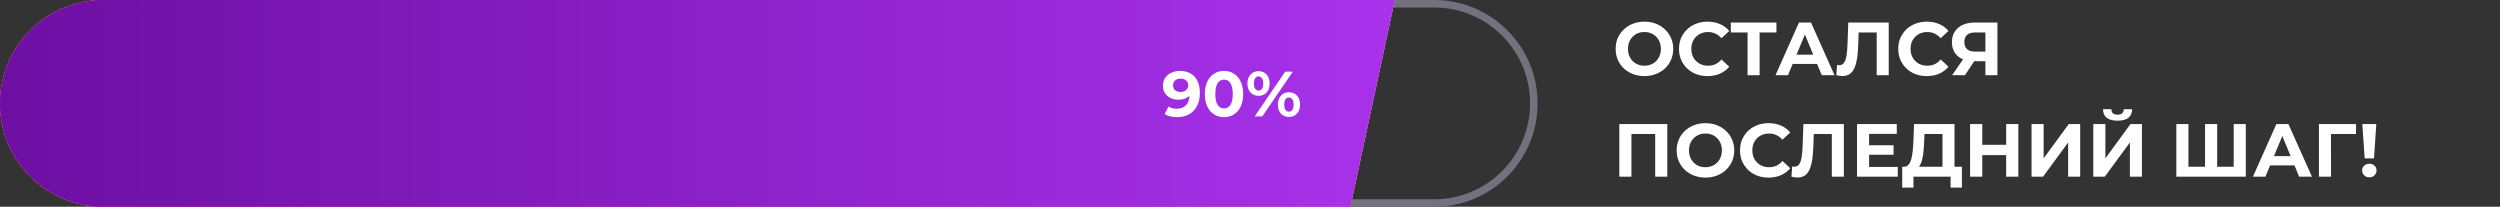
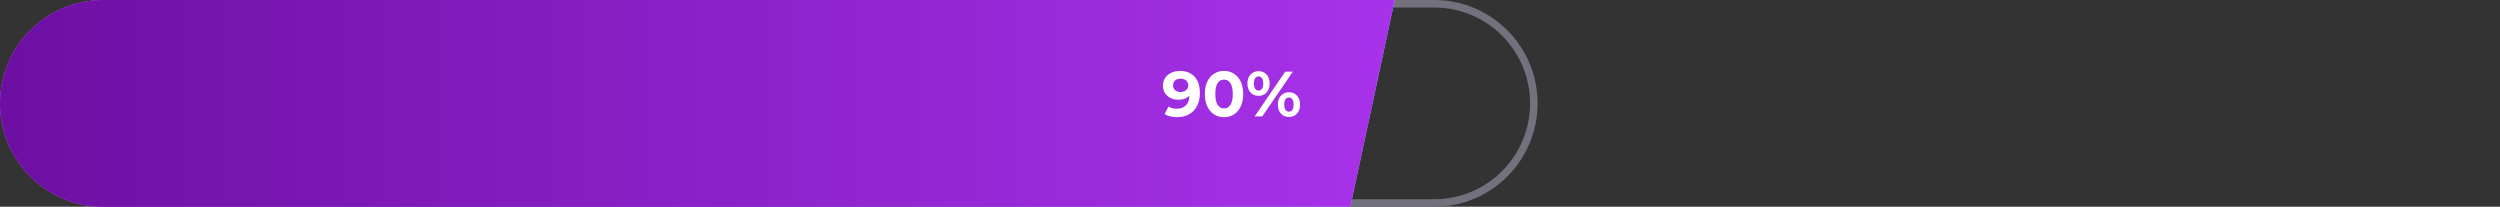
<svg xmlns="http://www.w3.org/2000/svg" width="665" height="55" viewBox="0 0 665 55" fill="none">
  <rect x="0" y="0" width="665" height="55" fill="#333333" stroke="none" />
  <path data-figma-bg-blur-radius="12.6305" d="M27.5 1L381.5 1C396.136 1 408 12.864 408 27.5C408 42.136 396.136 54 381.5 54H27.5C12.864 54 1 42.136 1 27.5C1 12.864 12.864 1 27.5 1Z" stroke="#74717E" stroke-width="2" />
-   <path d="M0 27.5C0 12.312 12.312 0 27.5 0L371 0L359.181 55L27.5 55C12.312 55 0 42.688 0 27.5Z" fill="#52C0F0" />
-   <path d="M0 27.5C0 12.312 12.312 0 27.5 0L371 0L359.181 55L27.5 55C12.312 55 0 42.688 0 27.5Z" fill="#F94570" />
  <path d="M0 27.5C0 12.312 12.312 0 27.5 0L371 0L359.181 55L27.5 55C12.312 55 0 42.688 0 27.5Z" fill="url(#paint0_linear_6307_74)" />
-   <path d="M0 27.5C0 12.312 12.312 0 27.5 0L371 0L359.181 55L27.5 55C12.312 55 0 42.688 0 27.5Z" fill="url(#paint1_linear_6307_74)" />
  <path d="M0 27.5C0 12.312 12.312 0 27.5 0L371 0L359.181 55L27.5 55C12.312 55 0 42.688 0 27.5Z" fill="url(#paint2_linear_6307_74)" />
-   <path d="M437.44 20.24C436.333 20.24 435.307 20.06 434.36 19.7C433.427 19.34 432.613 18.833 431.92 18.18C431.24 17.527 430.707 16.76 430.32 15.88C429.947 15 429.76 14.04 429.76 13C429.76 11.96 429.947 11 430.32 10.12C430.707 9.24 431.247 8.473 431.94 7.82C432.633 7.167 433.447 6.66 434.38 6.3C435.313 5.94 436.327 5.76 437.42 5.76C438.527 5.76 439.54 5.94 440.46 6.3C441.393 6.66 442.2 7.167 442.88 7.82C443.573 8.473 444.113 9.24 444.5 10.12C444.887 10.987 445.08 11.947 445.08 13C445.08 14.04 444.887 15.007 444.5 15.9C444.113 16.78 443.573 17.547 442.88 18.2C442.2 18.84 441.393 19.34 440.46 19.7C439.54 20.06 438.533 20.24 437.44 20.24ZM437.42 17.48C438.047 17.48 438.62 17.373 439.14 17.16C439.673 16.947 440.14 16.64 440.54 16.24C440.94 15.84 441.247 15.367 441.46 14.82C441.687 14.273 441.8 13.667 441.8 13C441.8 12.333 441.687 11.727 441.46 11.18C441.247 10.633 440.94 10.16 440.54 9.76C440.153 9.36 439.693 9.053 439.16 8.84C438.627 8.627 438.047 8.52 437.42 8.52C436.793 8.52 436.213 8.627 435.68 8.84C435.16 9.053 434.7 9.36 434.3 9.76C433.9 10.16 433.587 10.633 433.36 11.18C433.147 11.727 433.04 12.333 433.04 13C433.04 13.653 433.147 14.26 433.36 14.82C433.587 15.367 433.893 15.84 434.28 16.24C434.68 16.64 435.147 16.947 435.68 17.16C436.213 17.373 436.793 17.48 437.42 17.48ZM454.196 20.24C453.116 20.24 452.109 20.067 451.176 19.72C450.256 19.36 449.456 18.853 448.776 18.2C448.096 17.547 447.563 16.78 447.176 15.9C446.803 15.02 446.616 14.053 446.616 13C446.616 11.947 446.803 10.98 447.176 10.1C447.563 9.22 448.096 8.453 448.776 7.8C449.469 7.147 450.276 6.647 451.196 6.3C452.116 5.94 453.123 5.76 454.216 5.76C455.429 5.76 456.523 5.973 457.496 6.4C458.483 6.813 459.309 7.427 459.976 8.24L457.896 10.16C457.416 9.613 456.883 9.207 456.296 8.94C455.709 8.66 455.069 8.52 454.376 8.52C453.723 8.52 453.123 8.627 452.576 8.84C452.029 9.053 451.556 9.36 451.156 9.76C450.756 10.16 450.443 10.633 450.216 11.18C450.003 11.727 449.896 12.333 449.896 13C449.896 13.667 450.003 14.273 450.216 14.82C450.443 15.367 450.756 15.84 451.156 16.24C451.556 16.64 452.029 16.947 452.576 17.16C453.123 17.373 453.723 17.48 454.376 17.48C455.069 17.48 455.709 17.347 456.296 17.08C456.883 16.8 457.416 16.38 457.896 15.82L459.976 17.74C459.309 18.553 458.483 19.173 457.496 19.6C456.523 20.027 455.423 20.24 454.196 20.24ZM464.854 20V7.9L465.594 8.64H460.394V6H472.534V8.64H467.334L468.054 7.9V20H464.854ZM472.285 20L478.525 6H481.725L487.985 20H484.585L479.465 7.64H480.745L475.605 20H472.285ZM475.405 17L476.265 14.54H483.465L484.345 17H475.405ZM490.06 20.22C489.82 20.22 489.566 20.2 489.3 20.16C489.046 20.12 488.766 20.067 488.46 20L488.66 17.26C488.846 17.313 489.04 17.34 489.24 17.34C489.786 17.34 490.213 17.12 490.52 16.68C490.826 16.227 491.046 15.58 491.18 14.74C491.313 13.9 491.4 12.88 491.44 11.68L491.64 6H502.4V20H499.2V7.9L499.94 8.64H493.76L494.42 7.86L494.3 11.56C494.26 12.933 494.166 14.153 494.02 15.22C493.873 16.287 493.646 17.193 493.34 17.94C493.033 18.687 492.613 19.253 492.08 19.64C491.546 20.027 490.873 20.22 490.06 20.22ZM512.516 20.24C511.436 20.24 510.43 20.067 509.496 19.72C508.576 19.36 507.776 18.853 507.096 18.2C506.416 17.547 505.883 16.78 505.496 15.9C505.123 15.02 504.936 14.053 504.936 13C504.936 11.947 505.123 10.98 505.496 10.1C505.883 9.22 506.416 8.453 507.096 7.8C507.79 7.147 508.596 6.647 509.516 6.3C510.436 5.94 511.443 5.76 512.536 5.76C513.75 5.76 514.843 5.973 515.816 6.4C516.803 6.813 517.63 7.427 518.296 8.24L516.216 10.16C515.736 9.613 515.203 9.207 514.616 8.94C514.03 8.66 513.39 8.52 512.696 8.52C512.043 8.52 511.443 8.627 510.896 8.84C510.35 9.053 509.876 9.36 509.476 9.76C509.076 10.16 508.763 10.633 508.536 11.18C508.323 11.727 508.216 12.333 508.216 13C508.216 13.667 508.323 14.273 508.536 14.82C508.763 15.367 509.076 15.84 509.476 16.24C509.876 16.64 510.35 16.947 510.896 17.16C511.443 17.373 512.043 17.48 512.696 17.48C513.39 17.48 514.03 17.347 514.616 17.08C515.203 16.8 515.736 16.38 516.216 15.82L518.296 17.74C517.63 18.553 516.803 19.173 515.816 19.6C514.843 20.027 513.743 20.24 512.516 20.24ZM528.115 20V15.58L528.915 16.28H525.075C523.861 16.28 522.815 16.08 521.935 15.68C521.055 15.28 520.381 14.7 519.915 13.94C519.448 13.18 519.215 12.273 519.215 11.22C519.215 10.127 519.461 9.193 519.955 8.42C520.461 7.633 521.168 7.033 522.075 6.62C522.981 6.207 524.048 6 525.275 6H531.315V20H528.115ZM519.255 20L522.735 14.98H526.015L522.675 20H519.255ZM528.115 14.54V7.8L528.915 8.64H525.355C524.435 8.64 523.728 8.853 523.235 9.28C522.755 9.707 522.515 10.34 522.515 11.18C522.515 11.993 522.748 12.62 523.215 13.06C523.681 13.5 524.368 13.72 525.275 13.72H528.915L528.115 14.54ZM430.74 47V33H443.5V47H440.28V34.9L441.02 35.64H433.22L433.96 34.9V47H430.74ZM453.67 47.24C452.564 47.24 451.537 47.06 450.59 46.7C449.657 46.34 448.844 45.833 448.15 45.18C447.47 44.527 446.937 43.76 446.55 42.88C446.177 42 445.99 41.04 445.99 40C445.99 38.96 446.177 38 446.55 37.12C446.937 36.24 447.477 35.473 448.17 34.82C448.864 34.167 449.677 33.66 450.61 33.3C451.544 32.94 452.557 32.76 453.65 32.76C454.757 32.76 455.77 32.94 456.69 33.3C457.624 33.66 458.43 34.167 459.11 34.82C459.804 35.473 460.344 36.24 460.73 37.12C461.117 37.987 461.31 38.947 461.31 40C461.31 41.04 461.117 42.007 460.73 42.9C460.344 43.78 459.804 44.547 459.11 45.2C458.43 45.84 457.624 46.34 456.69 46.7C455.77 47.06 454.764 47.24 453.67 47.24ZM453.65 44.48C454.277 44.48 454.85 44.373 455.37 44.16C455.904 43.947 456.37 43.64 456.77 43.24C457.17 42.84 457.477 42.367 457.69 41.82C457.917 41.273 458.03 40.667 458.03 40C458.03 39.333 457.917 38.727 457.69 38.18C457.477 37.633 457.17 37.16 456.77 36.76C456.384 36.36 455.924 36.053 455.39 35.84C454.857 35.627 454.277 35.52 453.65 35.52C453.024 35.52 452.444 35.627 451.91 35.84C451.39 36.053 450.93 36.36 450.53 36.76C450.13 37.16 449.817 37.633 449.59 38.18C449.377 38.727 449.27 39.333 449.27 40C449.27 40.653 449.377 41.26 449.59 41.82C449.817 42.367 450.124 42.84 450.51 43.24C450.91 43.64 451.377 43.947 451.91 44.16C452.444 44.373 453.024 44.48 453.65 44.48ZM470.426 47.24C469.346 47.24 468.34 47.067 467.406 46.72C466.486 46.36 465.686 45.853 465.006 45.2C464.326 44.547 463.793 43.78 463.406 42.9C463.033 42.02 462.846 41.053 462.846 40C462.846 38.947 463.033 37.98 463.406 37.1C463.793 36.22 464.326 35.453 465.006 34.8C465.7 34.147 466.506 33.647 467.426 33.3C468.346 32.94 469.353 32.76 470.446 32.76C471.66 32.76 472.753 32.973 473.726 33.4C474.713 33.813 475.54 34.427 476.206 35.24L474.126 37.16C473.646 36.613 473.113 36.207 472.526 35.94C471.94 35.66 471.3 35.52 470.606 35.52C469.953 35.52 469.353 35.627 468.806 35.84C468.26 36.053 467.786 36.36 467.386 36.76C466.986 37.16 466.673 37.633 466.446 38.18C466.233 38.727 466.126 39.333 466.126 40C466.126 40.667 466.233 41.273 466.446 41.82C466.673 42.367 466.986 42.84 467.386 43.24C467.786 43.64 468.26 43.947 468.806 44.16C469.353 44.373 469.953 44.48 470.606 44.48C471.3 44.48 471.94 44.347 472.526 44.08C473.113 43.8 473.646 43.38 474.126 42.82L476.206 44.74C475.54 45.553 474.713 46.173 473.726 46.6C472.753 47.027 471.653 47.24 470.426 47.24ZM478.126 47.22C477.886 47.22 477.633 47.2 477.366 47.16C477.113 47.12 476.833 47.067 476.526 47L476.726 44.26C476.913 44.313 477.106 44.34 477.306 44.34C477.853 44.34 478.279 44.12 478.586 43.68C478.893 43.227 479.113 42.58 479.246 41.74C479.379 40.9 479.466 39.88 479.506 38.68L479.706 33H490.466V47H487.266V34.9L488.006 35.64H481.826L482.486 34.86L482.366 38.56C482.326 39.933 482.233 41.153 482.086 42.22C481.939 43.287 481.713 44.193 481.406 44.94C481.099 45.687 480.679 46.253 480.146 46.64C479.613 47.027 478.939 47.22 478.126 47.22ZM493.963 47V33H504.543V35.6H497.183V44.4H504.803V47H493.963ZM496.943 41.16V38.64H503.683V41.16H496.943ZM509.9 44.8L506.44 44.36C506.92 44.373 507.313 44.207 507.62 43.86C507.94 43.513 508.193 43.027 508.38 42.4C508.566 41.76 508.7 41.013 508.78 40.16C508.873 39.307 508.94 38.38 508.98 37.38L509.14 33H519.9V45.56H516.7V35.64H511.9L511.84 37.68C511.8 38.547 511.74 39.367 511.66 40.14C511.593 40.913 511.486 41.62 511.34 42.26C511.193 42.887 511 43.42 510.76 43.86C510.533 44.3 510.246 44.613 509.9 44.8ZM505.98 49.9L506 44.36H521.86V49.9H518.86V47H508.98V49.9H505.98ZM533.641 47V33H536.881V47H533.641ZM524.041 47V33H527.281V47H524.041ZM527.041 41.26V38.52H533.881V41.26H527.041ZM540.388 47V33H543.608V42.12L550.288 33H553.328V47H550.128V37.9L543.448 47H540.388ZM556.814 47V33H560.034V42.12L566.714 33H569.754V47H566.554V37.9L559.874 47H556.814ZM563.274 32.1C561.941 32.1 560.961 31.833 560.334 31.3C559.721 30.767 559.408 30.013 559.394 29.04H561.614C561.628 29.52 561.768 29.887 562.034 30.14C562.314 30.38 562.728 30.5 563.274 30.5C563.808 30.5 564.214 30.38 564.494 30.14C564.774 29.887 564.921 29.52 564.934 29.04H567.154C567.141 30.013 566.821 30.767 566.194 31.3C565.568 31.833 564.594 32.1 563.274 32.1ZM578.904 47V33H582.124V45.1L581.384 44.36H587.264L586.544 45.1V33H589.764V45.1L589.004 44.36H594.924L594.164 45.1V33H597.384V47H578.904ZM599.277 47L605.517 33H608.717L614.977 47H611.577L606.457 34.64H607.737L602.597 47H599.277ZM602.397 44L603.257 41.54H610.457L611.337 44H602.397ZM616.834 47V33H626.714L626.694 35.64H619.294L620.034 34.9L620.054 47H616.834ZM629 42.14L628.38 33H632.1L631.48 42.14H629ZM630.24 47.16C629.68 47.16 629.22 46.98 628.86 46.62C628.5 46.26 628.32 45.833 628.32 45.34C628.32 44.833 628.5 44.413 628.86 44.08C629.22 43.733 629.68 43.56 630.24 43.56C630.813 43.56 631.273 43.733 631.62 44.08C631.98 44.413 632.16 44.833 632.16 45.34C632.16 45.833 631.98 46.26 631.62 46.62C631.273 46.98 630.813 47.16 630.24 47.16Z" fill="white" />
  <path d="M313.845 18.859C314.944 18.859 315.891 19.086 316.684 19.539C317.477 19.992 318.089 20.655 318.52 21.528C318.951 22.389 319.166 23.466 319.166 24.758C319.166 26.129 318.905 27.291 318.384 28.243C317.874 29.195 317.166 29.92 316.259 30.419C315.352 30.918 314.298 31.167 313.097 31.167C312.474 31.167 311.873 31.099 311.295 30.963C310.717 30.827 310.218 30.623 309.799 30.351L310.819 28.328C311.148 28.555 311.499 28.713 311.873 28.804C312.247 28.883 312.638 28.923 313.046 28.923C314.066 28.923 314.876 28.611 315.477 27.988C316.089 27.365 316.395 26.441 316.395 25.217C316.395 25.013 316.389 24.786 316.378 24.537C316.367 24.288 316.338 24.038 316.293 23.789L317.041 24.503C316.848 24.945 316.576 25.319 316.225 25.625C315.874 25.92 315.466 26.146 315.001 26.305C314.536 26.452 314.015 26.526 313.437 26.526C312.678 26.526 311.986 26.373 311.363 26.067C310.751 25.761 310.258 25.33 309.884 24.775C309.521 24.22 309.34 23.568 309.34 22.82C309.34 22.004 309.538 21.301 309.935 20.712C310.343 20.123 310.887 19.669 311.567 19.352C312.258 19.023 313.018 18.859 313.845 18.859ZM314.015 20.916C313.618 20.916 313.273 20.99 312.978 21.137C312.683 21.273 312.451 21.477 312.281 21.749C312.111 22.01 312.026 22.321 312.026 22.684C312.026 23.228 312.207 23.664 312.57 23.993C312.944 24.31 313.437 24.469 314.049 24.469C314.446 24.469 314.797 24.395 315.103 24.248C315.42 24.089 315.664 23.874 315.834 23.602C316.004 23.33 316.089 23.024 316.089 22.684C316.089 22.344 316.004 22.044 315.834 21.783C315.675 21.511 315.443 21.301 315.137 21.154C314.831 20.995 314.457 20.916 314.015 20.916ZM325.587 31.167C324.613 31.167 323.74 30.929 322.969 30.453C322.199 29.966 321.592 29.263 321.15 28.345C320.708 27.427 320.487 26.316 320.487 25.013C320.487 23.71 320.708 22.599 321.15 21.681C321.592 20.763 322.199 20.066 322.969 19.59C323.74 19.103 324.613 18.859 325.587 18.859C326.573 18.859 327.446 19.103 328.205 19.59C328.976 20.066 329.582 20.763 330.024 21.681C330.466 22.599 330.687 23.71 330.687 25.013C330.687 26.316 330.466 27.427 330.024 28.345C329.582 29.263 328.976 29.966 328.205 30.453C327.446 30.929 326.573 31.167 325.587 31.167ZM325.587 28.838C326.052 28.838 326.454 28.708 326.794 28.447C327.146 28.186 327.418 27.773 327.61 27.206C327.814 26.639 327.916 25.908 327.916 25.013C327.916 24.118 327.814 23.387 327.61 22.82C327.418 22.253 327.146 21.84 326.794 21.579C326.454 21.318 326.052 21.188 325.587 21.188C325.134 21.188 324.732 21.318 324.38 21.579C324.04 21.84 323.768 22.253 323.564 22.82C323.372 23.387 323.275 24.118 323.275 25.013C323.275 25.908 323.372 26.639 323.564 27.206C323.768 27.773 324.04 28.186 324.38 28.447C324.732 28.708 325.134 28.838 325.587 28.838ZM333.742 30.963L341.868 19.063H343.891L335.765 30.963H333.742ZM334.779 25.489C334.201 25.489 333.691 25.359 333.249 25.098C332.807 24.826 332.456 24.446 332.195 23.959C331.946 23.46 331.821 22.877 331.821 22.208C331.821 21.539 331.946 20.961 332.195 20.474C332.456 19.987 332.807 19.607 333.249 19.335C333.691 19.063 334.201 18.927 334.779 18.927C335.357 18.927 335.867 19.063 336.309 19.335C336.751 19.607 337.097 19.987 337.346 20.474C337.596 20.961 337.72 21.539 337.72 22.208C337.72 22.877 337.596 23.46 337.346 23.959C337.097 24.446 336.751 24.826 336.309 25.098C335.867 25.359 335.357 25.489 334.779 25.489ZM334.779 24.095C335.153 24.095 335.454 23.942 335.68 23.636C335.907 23.319 336.02 22.843 336.02 22.208C336.02 21.573 335.907 21.103 335.68 20.797C335.454 20.48 335.153 20.321 334.779 20.321C334.417 20.321 334.116 20.48 333.878 20.797C333.652 21.103 333.538 21.573 333.538 22.208C333.538 22.831 333.652 23.302 333.878 23.619C334.116 23.936 334.417 24.095 334.779 24.095ZM342.854 31.099C342.288 31.099 341.778 30.969 341.324 30.708C340.882 30.436 340.537 30.056 340.287 29.569C340.038 29.07 339.913 28.487 339.913 27.818C339.913 27.149 340.038 26.571 340.287 26.084C340.537 25.597 340.882 25.217 341.324 24.945C341.778 24.673 342.288 24.537 342.854 24.537C343.444 24.537 343.959 24.673 344.401 24.945C344.843 25.217 345.189 25.597 345.438 26.084C345.688 26.571 345.812 27.149 345.812 27.818C345.812 28.487 345.688 29.07 345.438 29.569C345.189 30.056 344.843 30.436 344.401 30.708C343.959 30.969 343.444 31.099 342.854 31.099ZM342.854 29.705C343.228 29.705 343.529 29.552 343.755 29.246C343.982 28.929 344.095 28.453 344.095 27.818C344.095 27.195 343.982 26.724 343.755 26.407C343.529 26.09 343.228 25.931 342.854 25.931C342.492 25.931 342.191 26.09 341.953 26.407C341.727 26.713 341.613 27.183 341.613 27.818C341.613 28.453 341.727 28.929 341.953 29.246C342.191 29.552 342.492 29.705 342.854 29.705Z" fill="white" />
  <defs>
    <clipPath id="bgblur_0_6307_74_clip_path" transform="translate(12.63 12.63)">
      <path d="M27.5 1L381.5 1C396.136 1 408 12.864 408 27.5C408 42.136 396.136 54 381.5 54H27.5C12.864 54 1 42.136 1 27.5C1 12.864 12.864 1 27.5 1Z" />
    </clipPath>
    <linearGradient id="paint0_linear_6307_74" x1="-1.70669e-07" y1="27.5" x2="394.684" y2="126.888" gradientUnits="userSpaceOnUse">
      <stop stop-color="#D53EFA" />
      <stop offset="0.465" stop-color="#7035FF" />
      <stop offset="1" stop-color="#9EFCEC" />
    </linearGradient>
    <linearGradient id="paint1_linear_6307_74" x1="0" y1="27.5" x2="371" y2="27.5" gradientUnits="userSpaceOnUse">
      <stop stop-color="#EB3349" />
      <stop offset="1" stop-color="#F45C43" />
    </linearGradient>
    <linearGradient id="paint2_linear_6307_74" x1="0" y1="27.5" x2="371" y2="27.5" gradientUnits="userSpaceOnUse">
      <stop stop-color="#6D0FA3" />
      <stop offset="1" stop-color="#A832EB" />
    </linearGradient>
  </defs>
</svg>